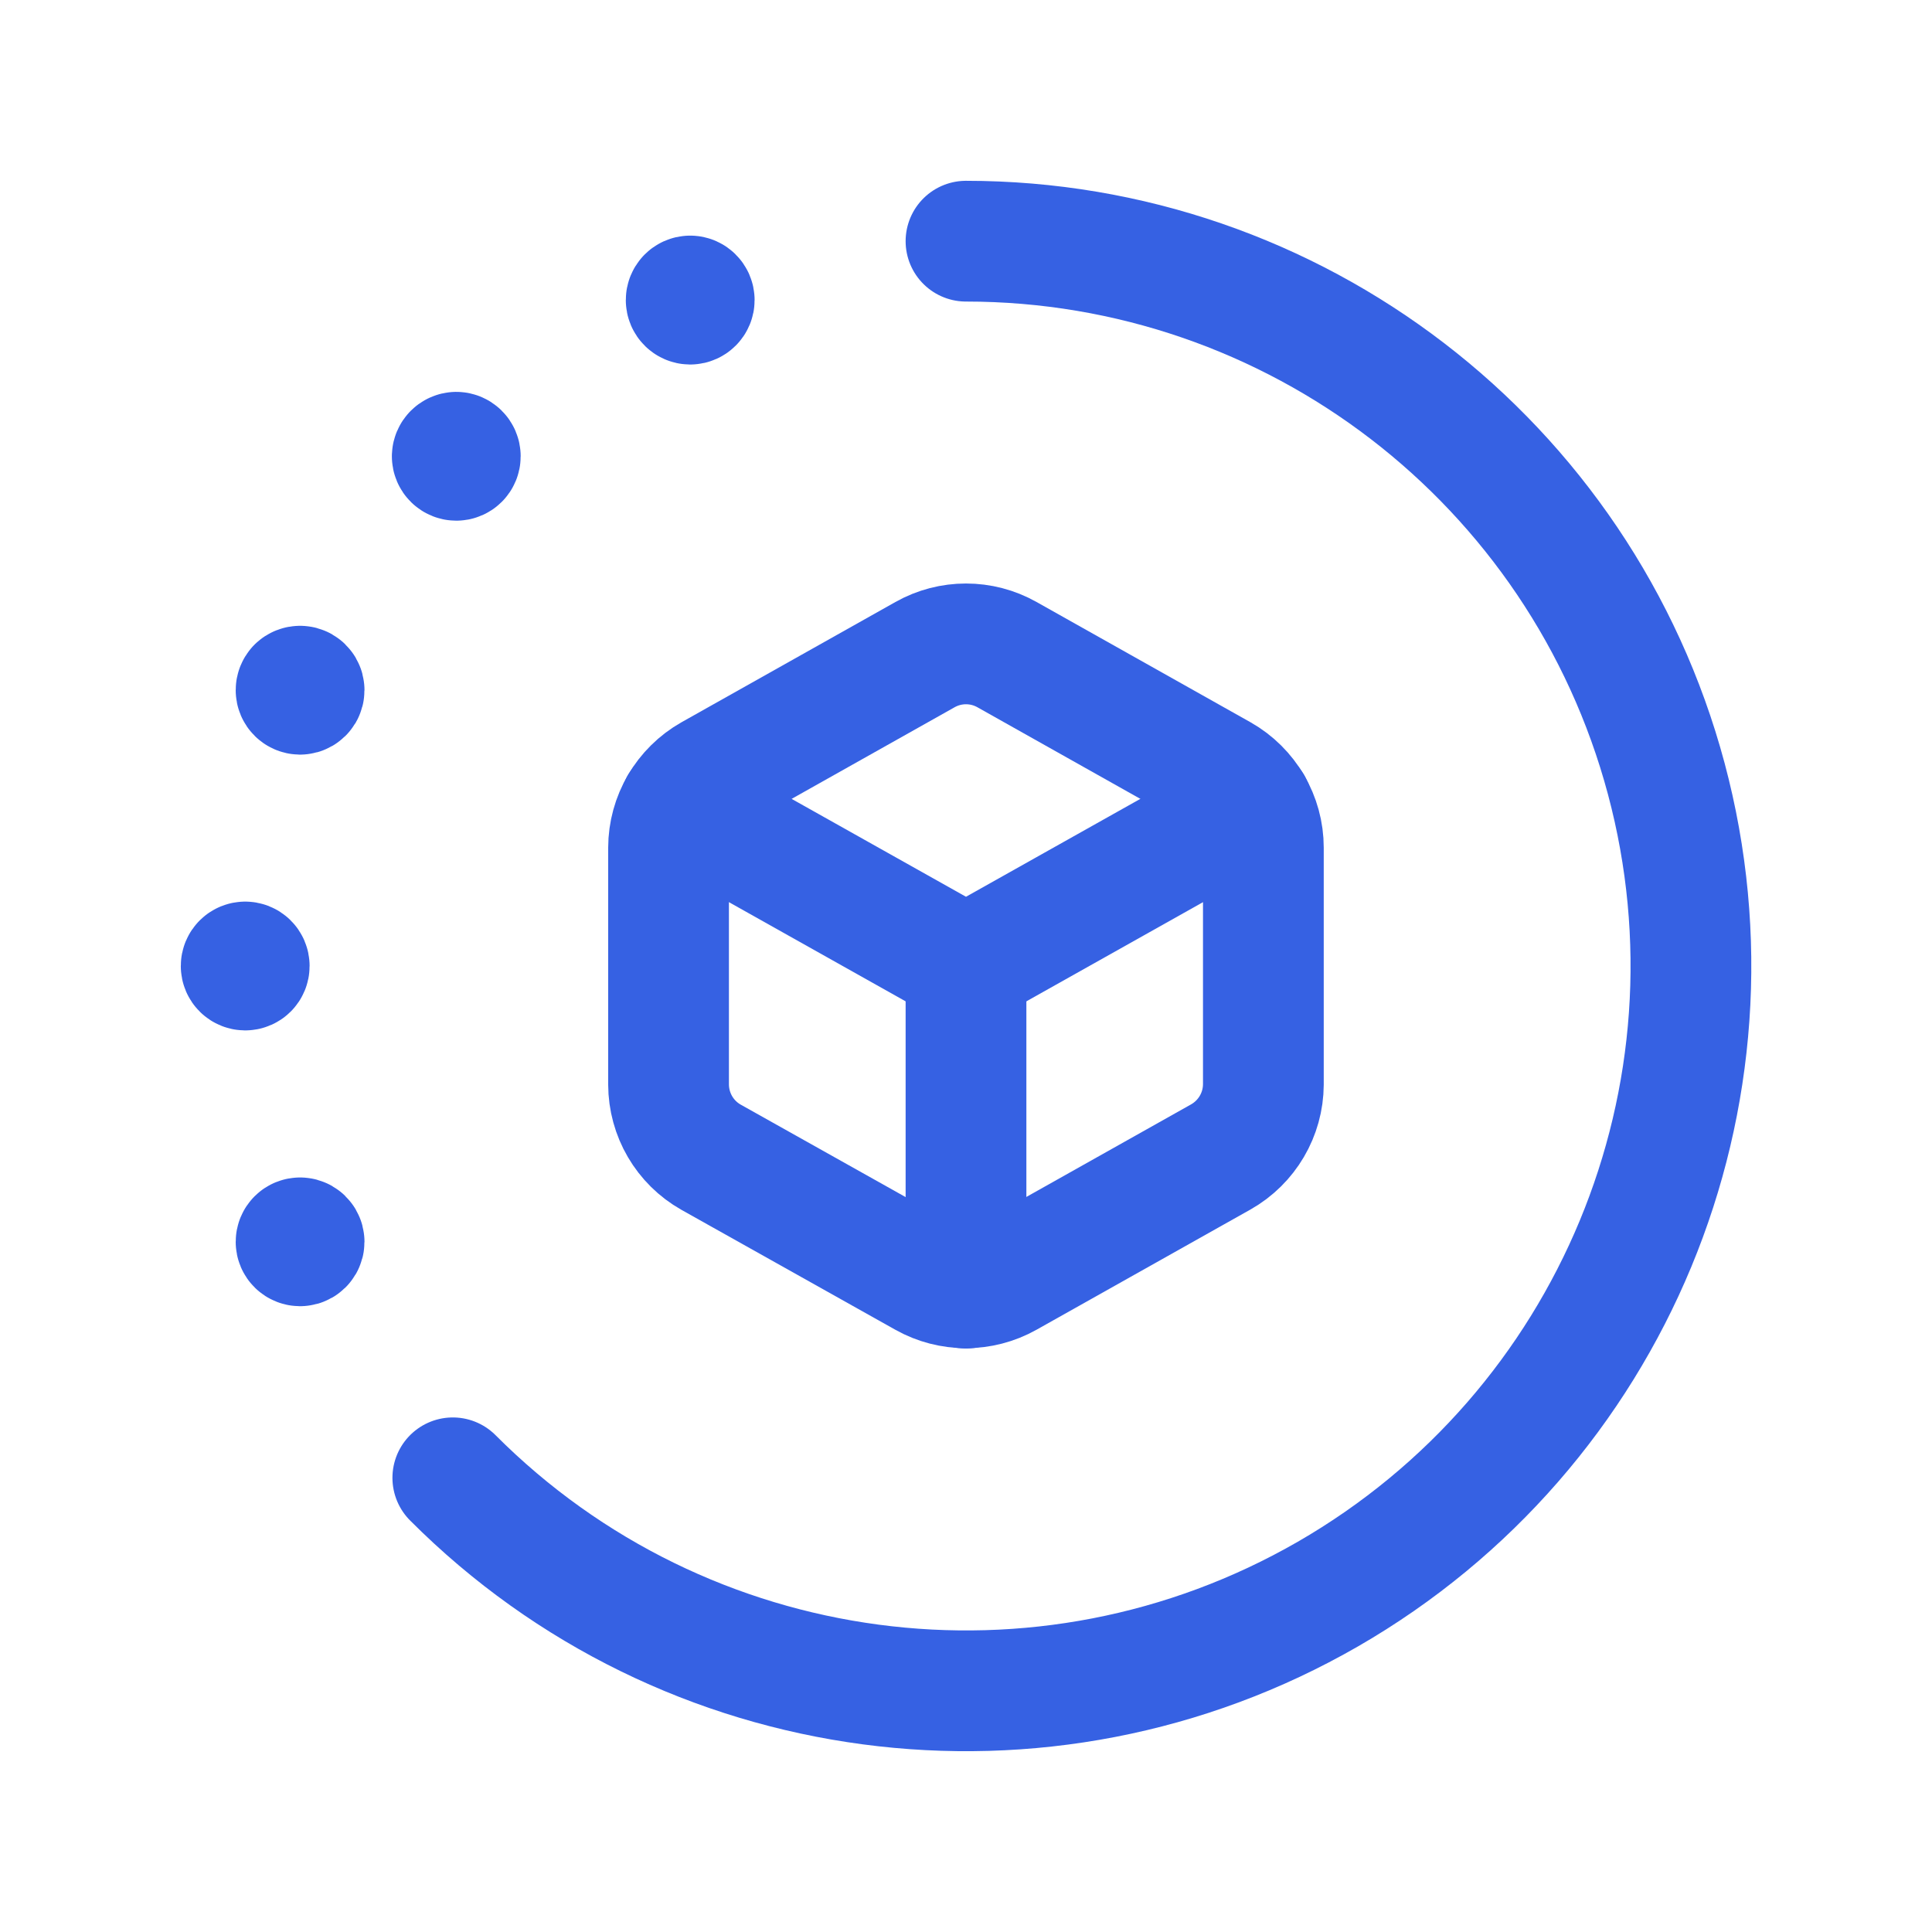
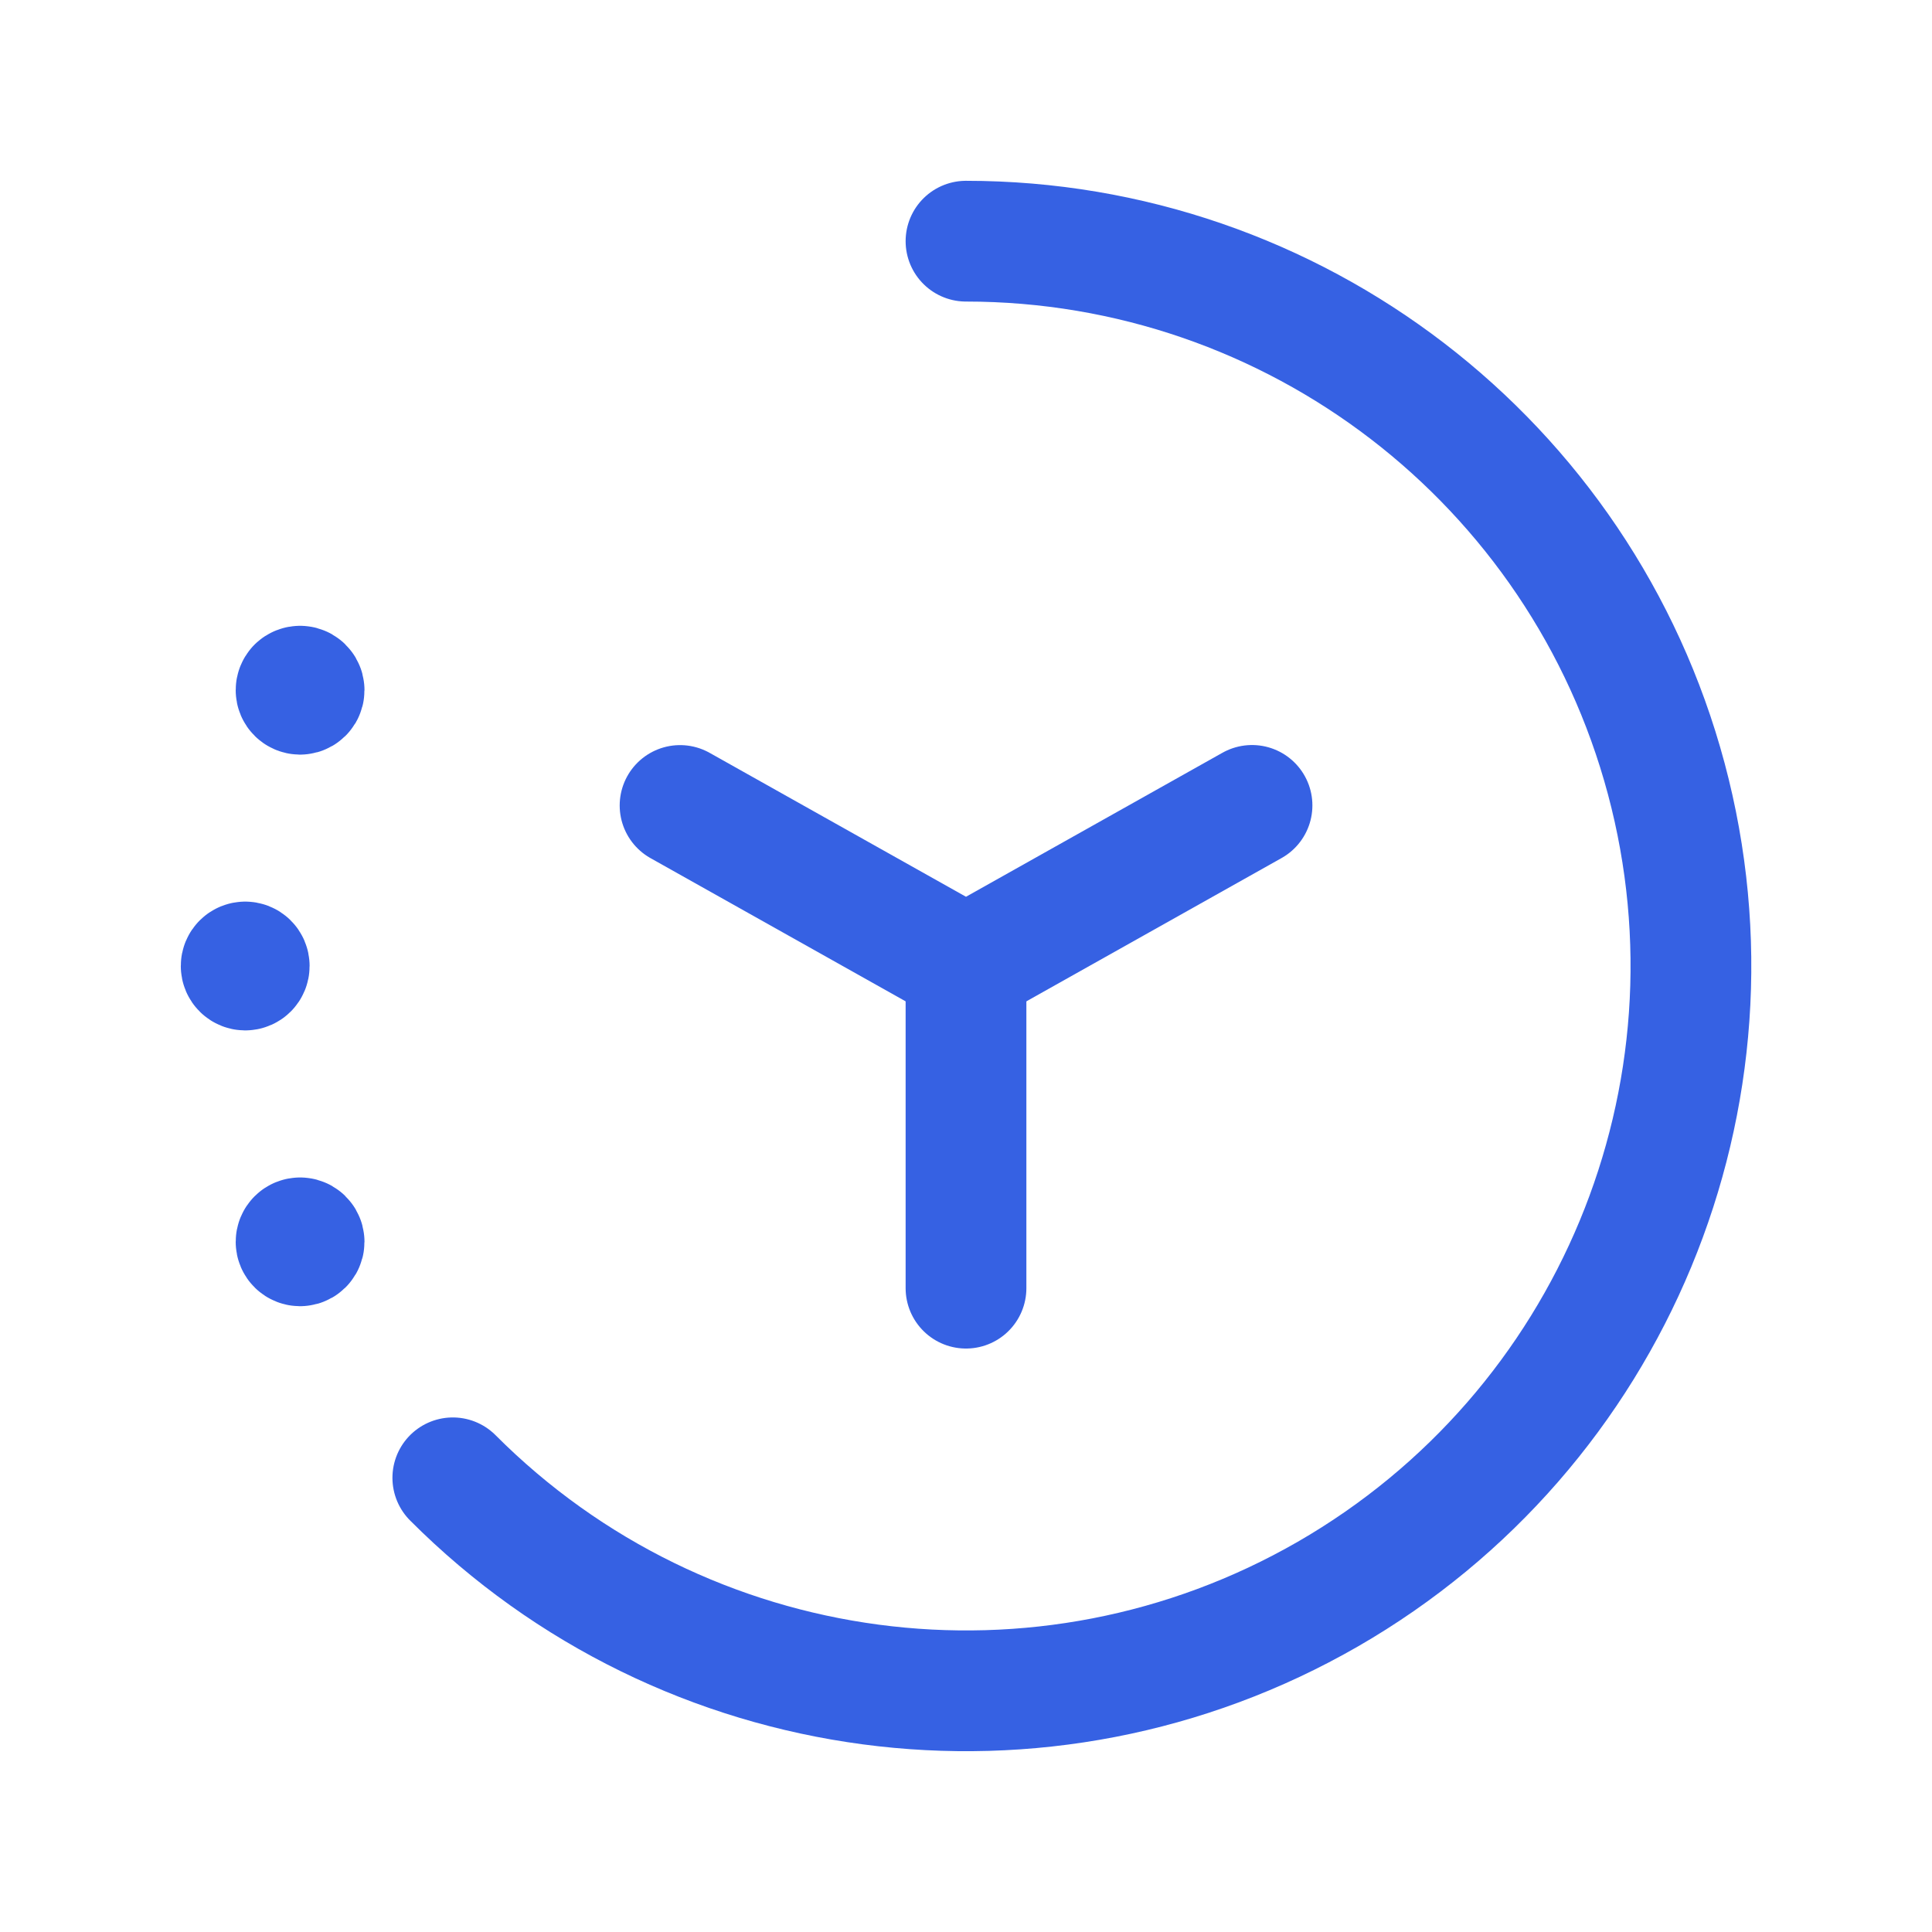
<svg xmlns="http://www.w3.org/2000/svg" width="24" height="24" viewBox="0 0 24 24" fill="none">
  <path d="M5.625 18.358C8.504 21.244 12.963 21.837 16.496 19.802C20.028 17.766 21.752 13.611 20.699 9.673C19.645 5.735 16.077 2.996 12 2.996" stroke="#3661E3" stroke-width="1.5" stroke-linecap="round" stroke-linejoin="round" />
  <path d="M3.728 15.377C3.7 15.377 3.678 15.399 3.678 15.427C3.678 15.454 3.7 15.476 3.728 15.476C3.745 15.476 3.762 15.467 3.771 15.451C3.78 15.436 3.78 15.417 3.771 15.402C3.762 15.386 3.745 15.377 3.728 15.377" stroke="#3661E3" stroke-width="1.5" stroke-linecap="round" stroke-linejoin="round" />
  <path d="M3.046 11.95C3.019 11.95 2.996 11.972 2.996 12C2.996 12.028 3.019 12.05 3.046 12.05C3.074 12.05 3.096 12.028 3.096 12C3.096 11.972 3.074 11.95 3.046 11.95" stroke="#3661E3" stroke-width="1.5" stroke-linecap="round" stroke-linejoin="round" />
  <path d="M3.728 8.524C3.714 8.524 3.702 8.529 3.692 8.538C3.683 8.548 3.678 8.56 3.678 8.574C3.678 8.601 3.7 8.624 3.728 8.624C3.745 8.624 3.762 8.614 3.771 8.599C3.78 8.583 3.78 8.564 3.771 8.549C3.762 8.533 3.745 8.524 3.728 8.524" stroke="#3661E3" stroke-width="1.5" stroke-linecap="round" stroke-linejoin="round" />
-   <path d="M5.668 5.618C5.641 5.619 5.619 5.641 5.618 5.668C5.618 5.696 5.641 5.718 5.668 5.718C5.696 5.718 5.718 5.696 5.718 5.668C5.718 5.641 5.696 5.618 5.668 5.618" stroke="#3661E3" stroke-width="1.5" stroke-linecap="round" stroke-linejoin="round" />
-   <path d="M8.574 3.677C8.546 3.677 8.524 3.7 8.524 3.728C8.524 3.755 8.546 3.778 8.574 3.778C8.601 3.778 8.624 3.755 8.624 3.728C8.624 3.7 8.601 3.677 8.574 3.677" stroke="#3661E3" stroke-width="1.5" stroke-linecap="round" stroke-linejoin="round" />
-   <path fill-rule="evenodd" clip-rule="evenodd" d="M8.305 13.472V10.531C8.306 10.156 8.508 9.81 8.835 9.625L11.491 8.132C11.807 7.954 12.193 7.954 12.509 8.132L15.165 9.625C15.492 9.81 15.694 10.156 15.694 10.531V13.472C15.692 13.845 15.49 14.188 15.165 14.372L12.508 15.865C12.192 16.042 11.806 16.042 11.49 15.865L8.834 14.376C8.507 14.192 8.306 13.846 8.305 13.472V13.472Z" stroke="#3661E3" stroke-width="1.5" stroke-linecap="round" stroke-linejoin="round" />
  <path d="M12 12V16.002" stroke="#3661E3" stroke-width="1.5" stroke-linecap="round" stroke-linejoin="round" />
  <path d="M8.448 10.006L12 12L15.553 10.005" stroke="#3661E3" stroke-width="1.5" stroke-linecap="round" stroke-linejoin="round" />
</svg>